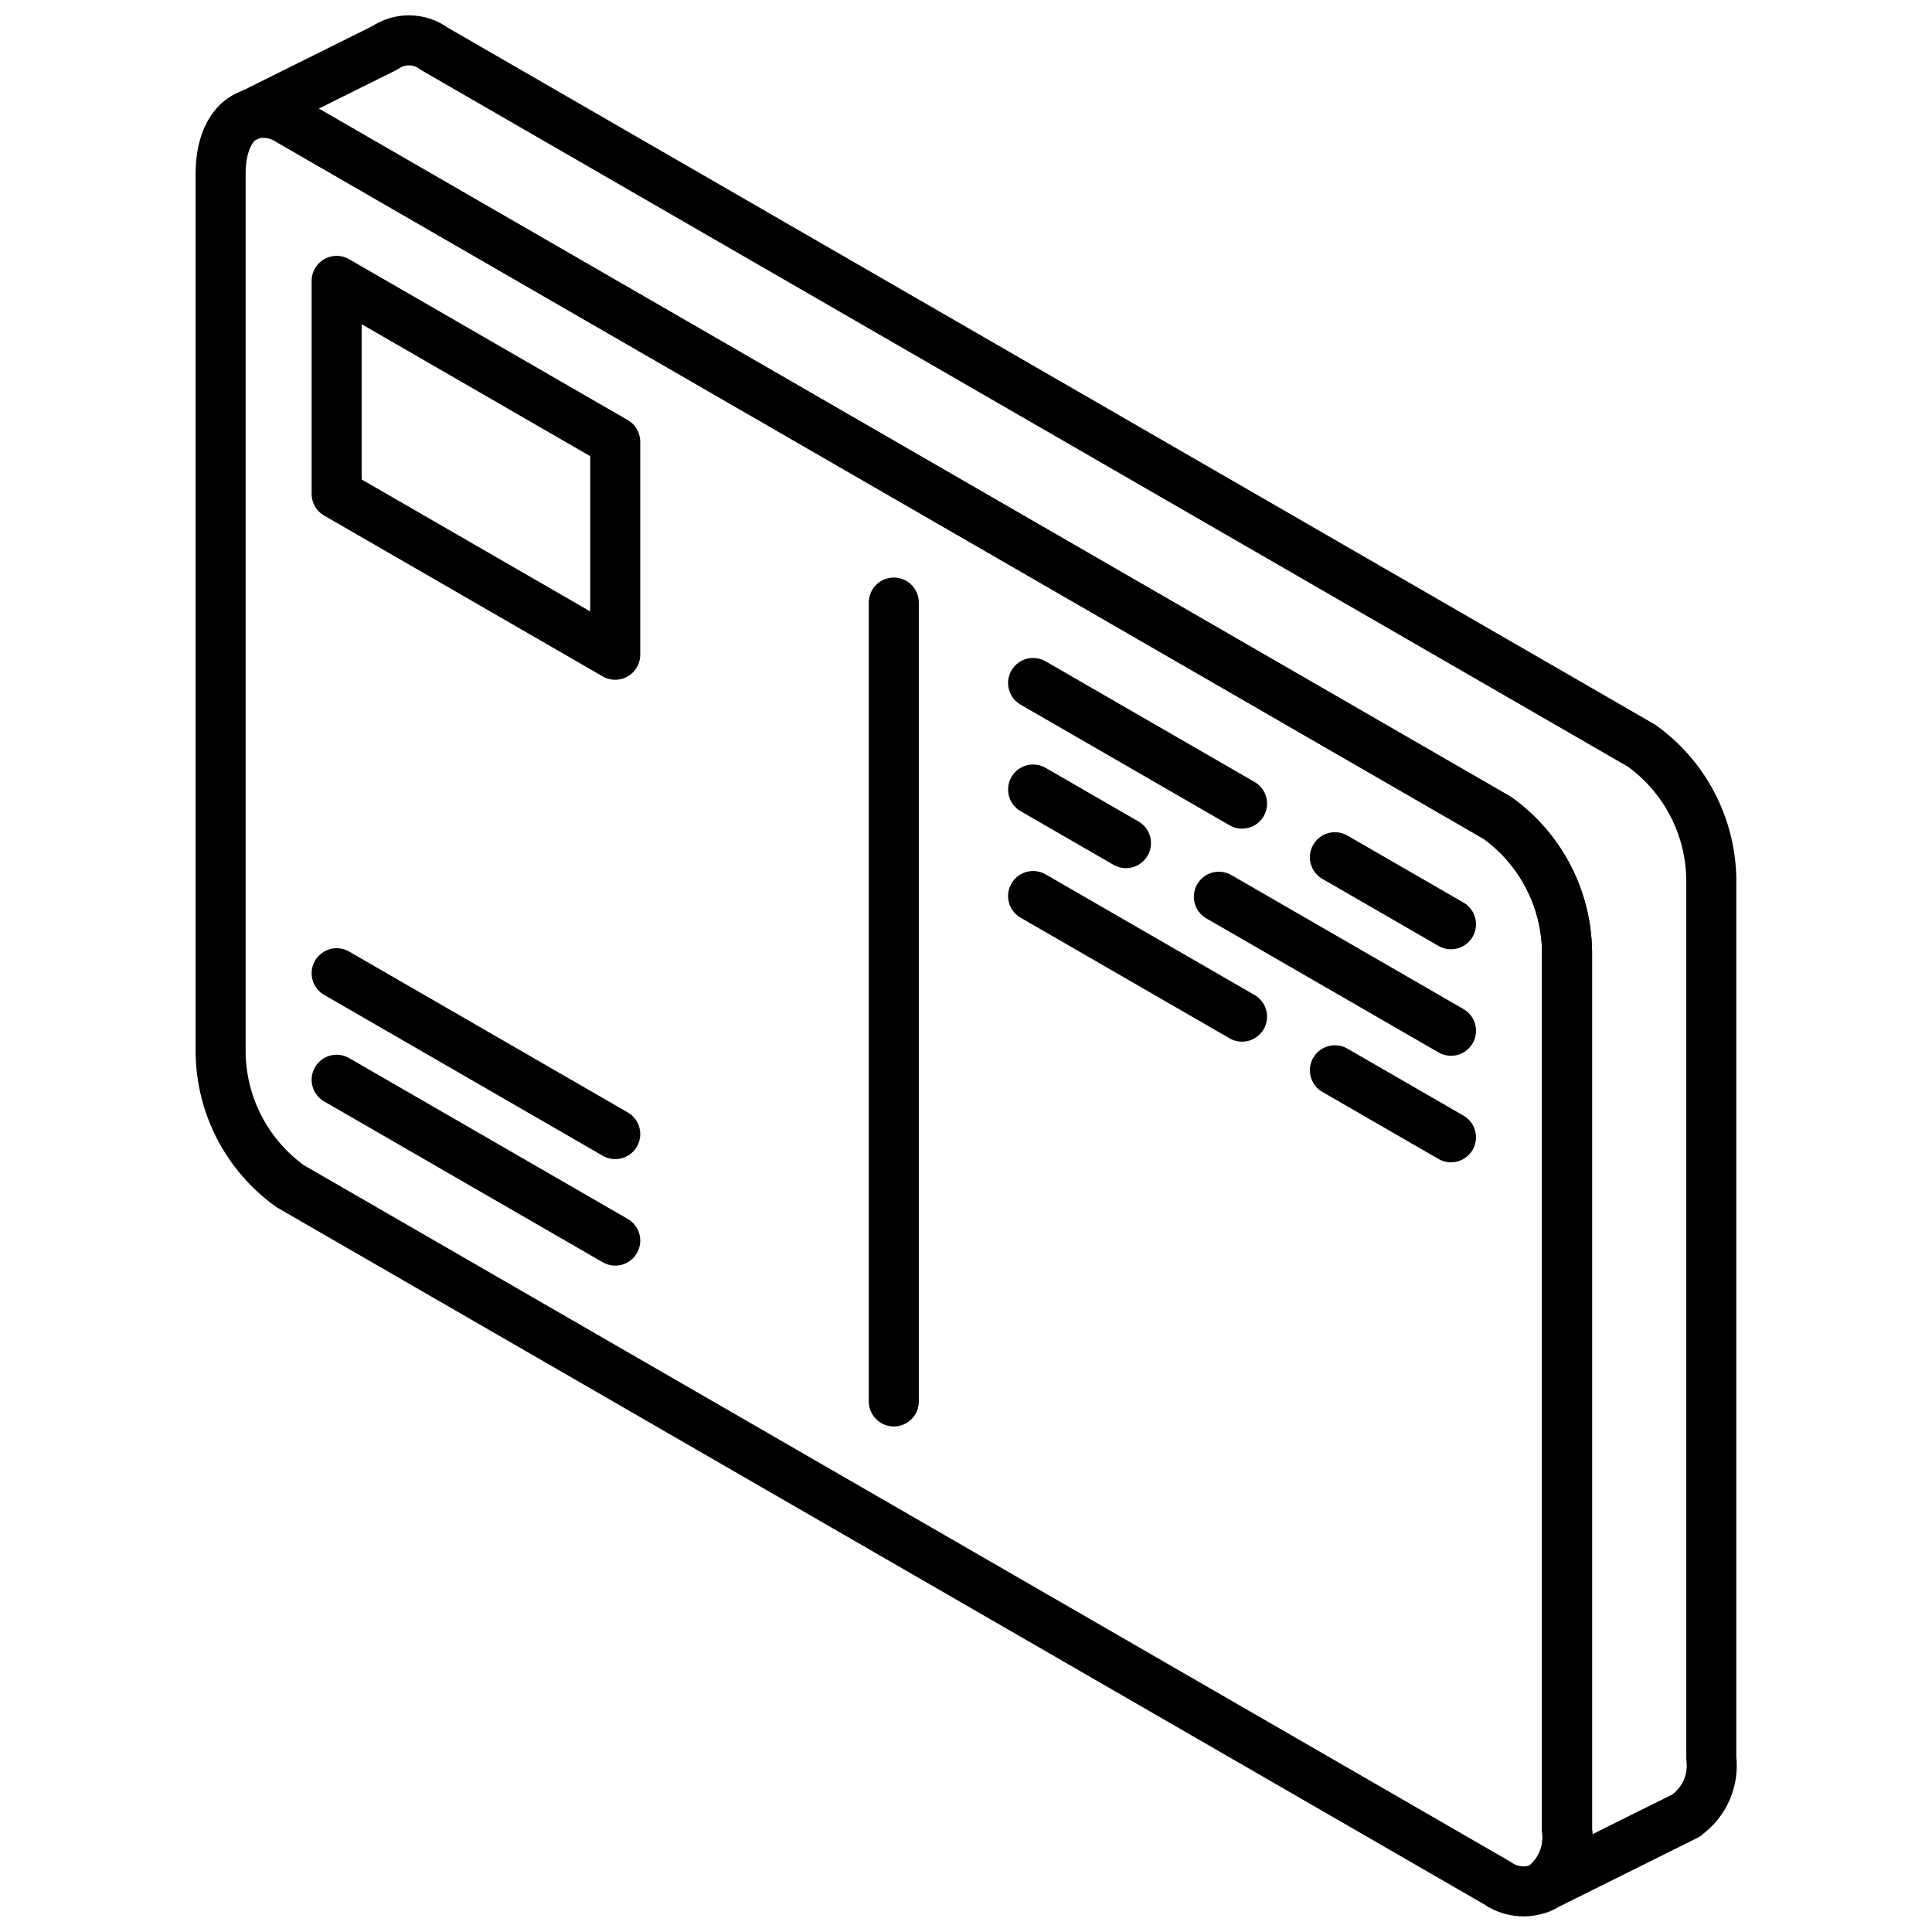
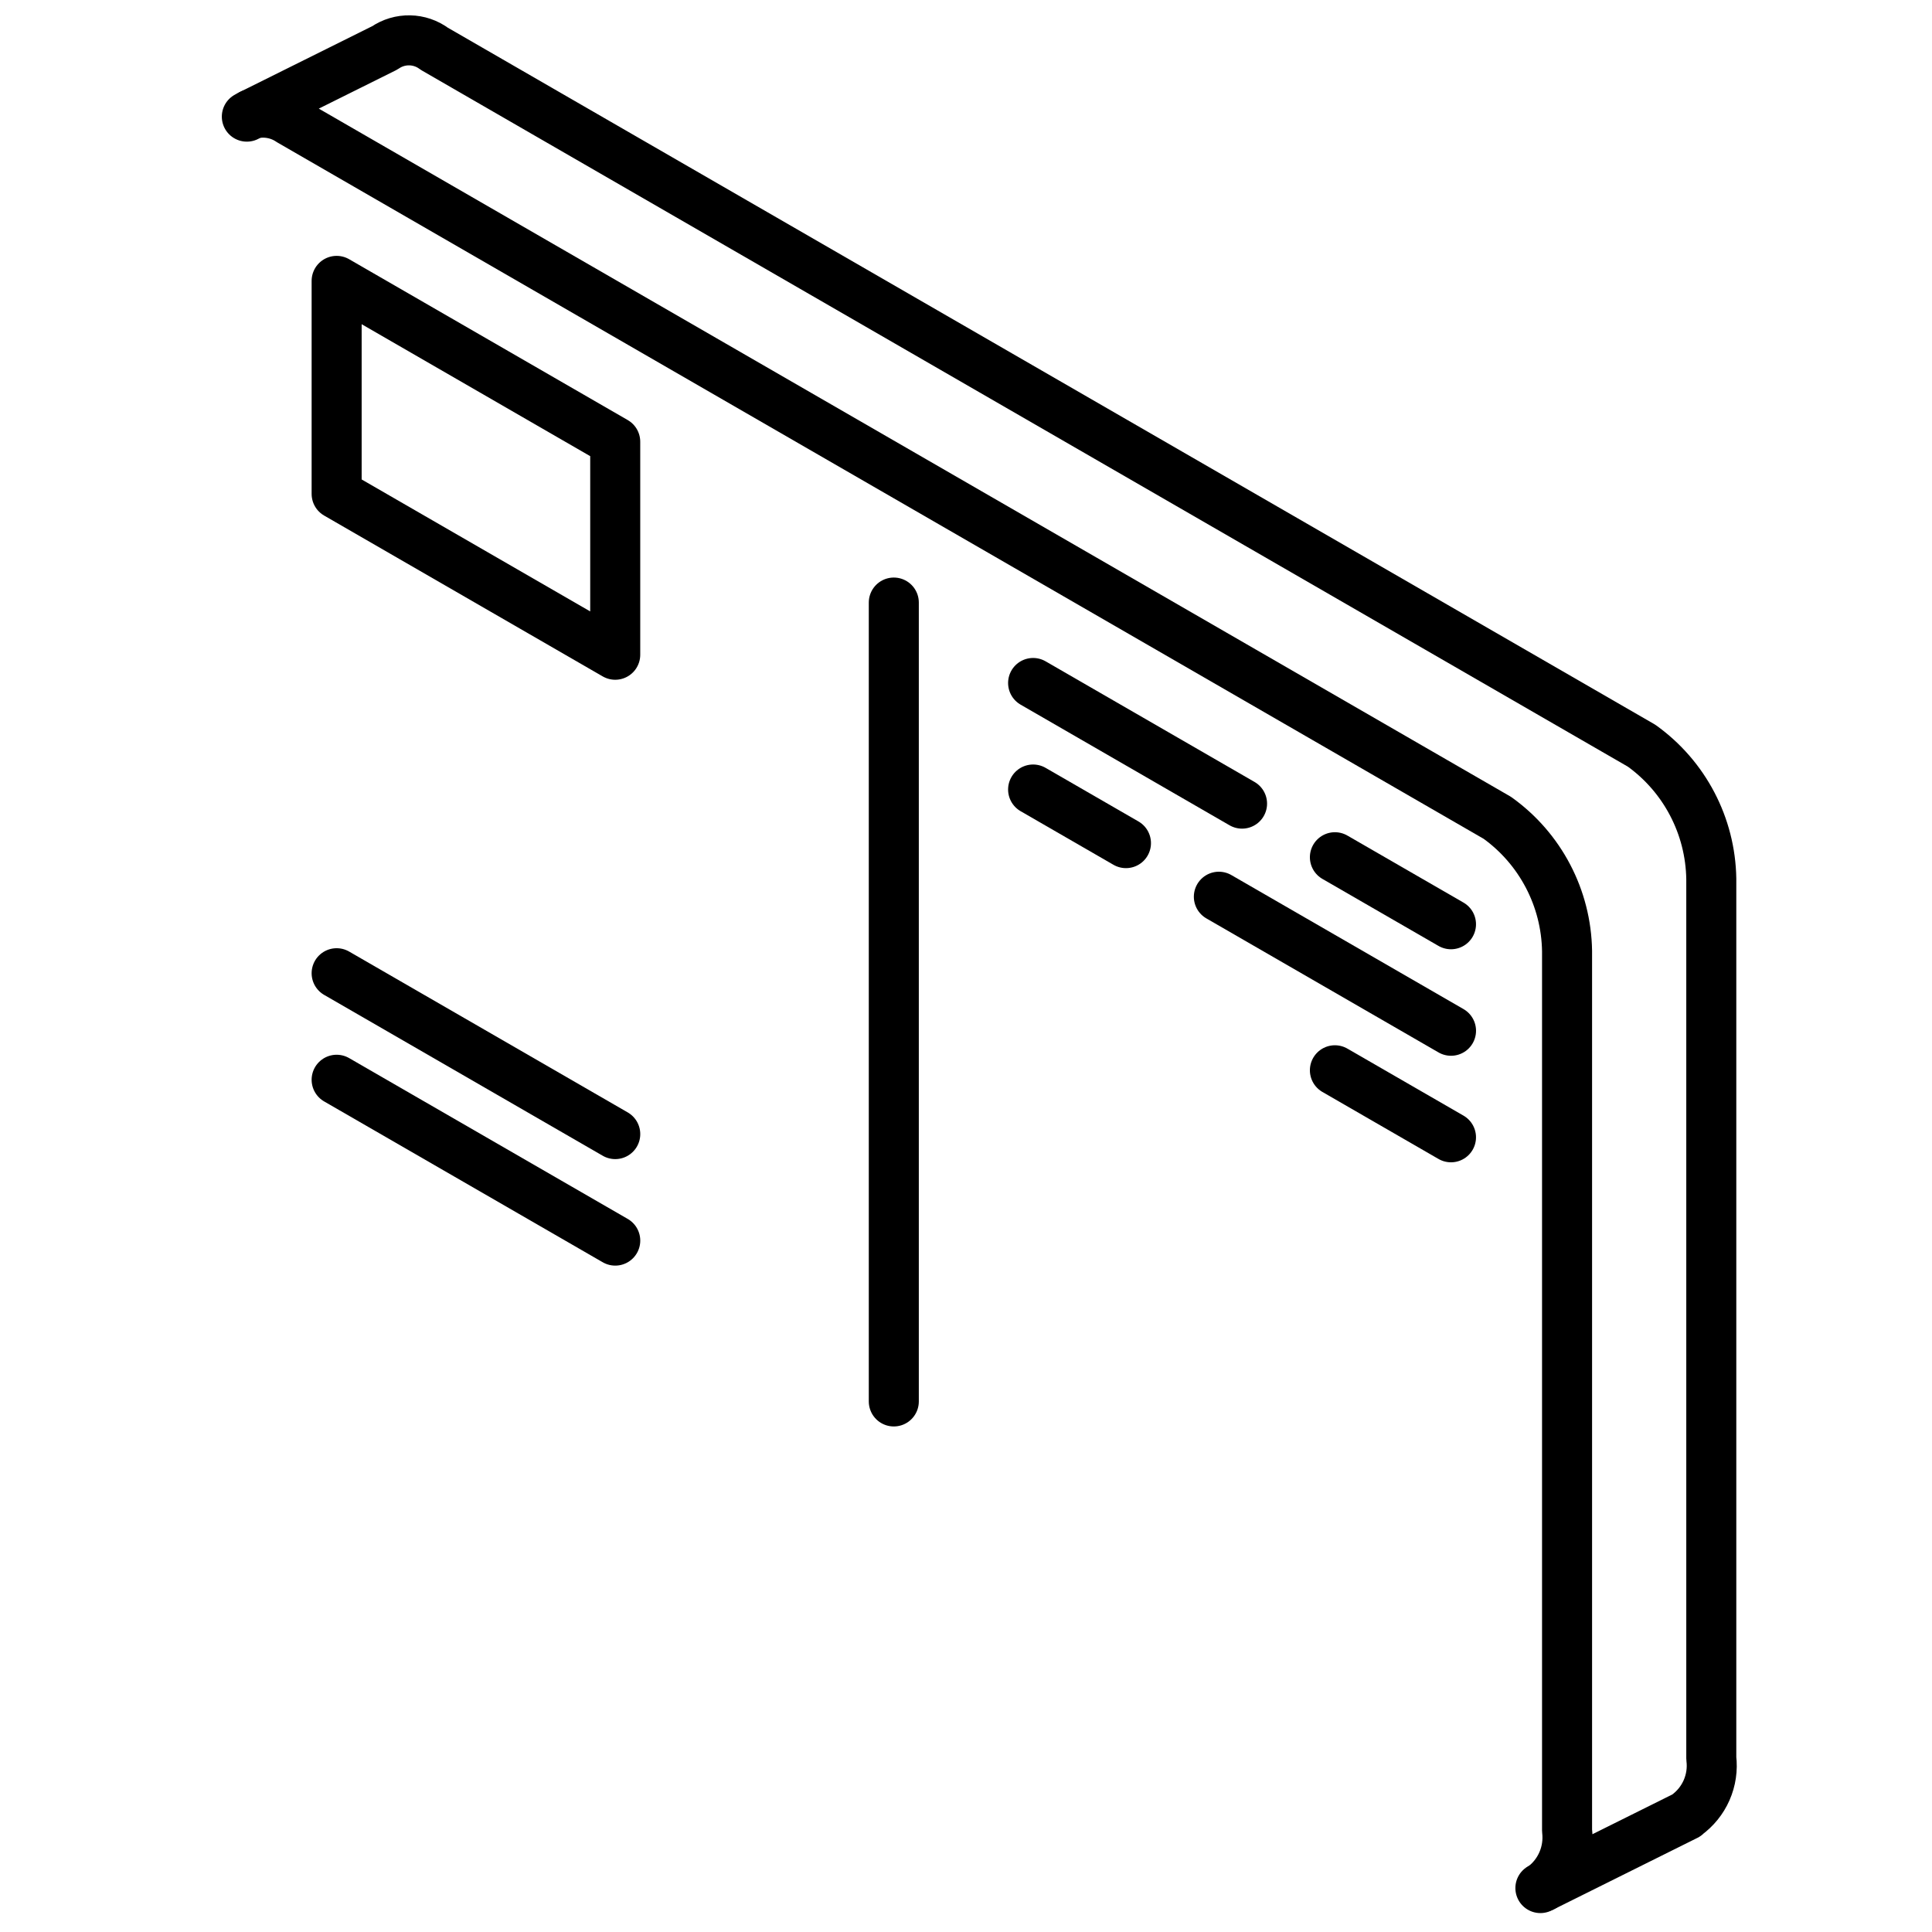
<svg xmlns="http://www.w3.org/2000/svg" width="800px" height="800px" version="1.1" viewBox="144 144 512 512">
  <defs>
    <clipPath id="b">
      <path d="m195 167h372v484.9h-372z" />
    </clipPath>
    <clipPath id="a">
      <path d="m204 148.09h401v502.91h-401z" />
    </clipPath>
  </defs>
  <g clip-path="url(#b)">
-     <path transform="matrix(6.629 0 0 6.629 148.09 148.09)" d="m62.03 37.403v35.154c0.103 0.872-0.268 1.733-0.971 2.259l-0.096 0.048c-0.571 0.229-1.218 0.153-1.721-0.202l-26.437-15.261-21.824-12.599c-1.718-1.234-2.748-3.21-2.778-5.324v-35.154c0-1.278 0.48-2.134 1.22-2.373l0.029-0.009c0.526-0.125 1.08-0.024 1.528 0.278l26.437 15.261 21.824 12.599c1.72 1.233 2.754 3.208 2.787 5.324zm0 0" fill="none" stroke="#000000" stroke-linecap="round" stroke-linejoin="round" stroke-width="2" />
-   </g>
+     </g>
  <g clip-path="url(#a)">
    <path transform="matrix(6.629 0 0 6.629 148.09 148.09)" d="m67.796 34.52v35.154c0.054 0.434-0.011 0.875-0.187 1.276-0.176 0.401-0.457 0.747-0.813 1.002v0.009l-5.737 2.854c0.703-0.526 1.073-1.387 0.971-2.259v-35.154c-0.033-2.116-1.067-4.091-2.787-5.324l-48.262-27.86c-0.448-0.303-1.002-0.404-1.528-0.279l5.314-2.643c0.6-0.414 1.397-0.398 1.98 0.038l48.262 27.86c1.72 1.233 2.754 3.208 2.787 5.324zm0 0" fill="none" stroke="#000000" stroke-linecap="round" stroke-linejoin="round" stroke-width="2" />
  </g>
  <path transform="matrix(6.629 0 0 6.629 148.09 148.09)" d="m23.978 25.558-11.137-6.43v-8.516l11.137 6.43zm0 0" fill="none" stroke="#000000" stroke-linecap="round" stroke-linejoin="round" stroke-width="2" />
  <path transform="matrix(6.629 0 0 6.629 148.09 148.09)" d="m52.749 33.653 4.641 2.679" fill="none" stroke="#000000" stroke-linecap="round" stroke-linejoin="round" stroke-width="2" />
  <path transform="matrix(6.629 0 0 6.629 148.09 148.09)" d="m40.684 26.687 8.353 4.823" fill="none" stroke="#000000" stroke-linecap="round" stroke-linejoin="round" stroke-width="2" />
  <path transform="matrix(6.629 0 0 6.629 148.09 148.09)" d="m52.749 42.17 4.641 2.679" fill="none" stroke="#000000" stroke-linecap="round" stroke-linejoin="round" stroke-width="2" />
-   <path transform="matrix(6.629 0 0 6.629 148.09 148.09)" d="m40.684 35.204 8.353 4.822" fill="none" stroke="#000000" stroke-linecap="round" stroke-linejoin="round" stroke-width="2" />
  <path transform="matrix(6.629 0 0 6.629 148.09 148.09)" d="m48.11 35.232 9.281 5.358" fill="none" stroke="#000000" stroke-linecap="round" stroke-linejoin="round" stroke-width="2" />
  <path transform="matrix(6.629 0 0 6.629 148.09 148.09)" d="m40.684 30.946 3.712 2.143" fill="none" stroke="#000000" stroke-linecap="round" stroke-linejoin="round" stroke-width="2" />
  <path transform="matrix(6.629 0 0 6.629 148.09 148.09)" d="m12.841 42.549 11.138 6.43" fill="none" stroke="#000000" stroke-linecap="round" stroke-linejoin="round" stroke-width="2" />
  <path transform="matrix(6.629 0 0 6.629 148.09 148.09)" d="m12.841 38.29 11.138 6.431" fill="none" stroke="#000000" stroke-linecap="round" stroke-linejoin="round" stroke-width="2" />
  <path transform="matrix(6.629 0 0 6.629 148.09 148.09)" d="m35.115 55.409v-31.937" fill="none" stroke="#000000" stroke-linecap="round" stroke-linejoin="round" stroke-width="2" />
  <path transform="matrix(6.629 0 0 6.629 148.09 148.09)" d="m9.251 4.046 0.173-0.096 0.029-0.009" fill="none" stroke="#000000" stroke-linecap="round" stroke-linejoin="round" stroke-width="2" />
  <path transform="matrix(6.629 0 0 6.629 148.09 148.09)" d="m60.964 74.863 0.096-0.048" fill="none" stroke="#000000" stroke-linecap="round" stroke-linejoin="round" stroke-width="2" />
</svg>